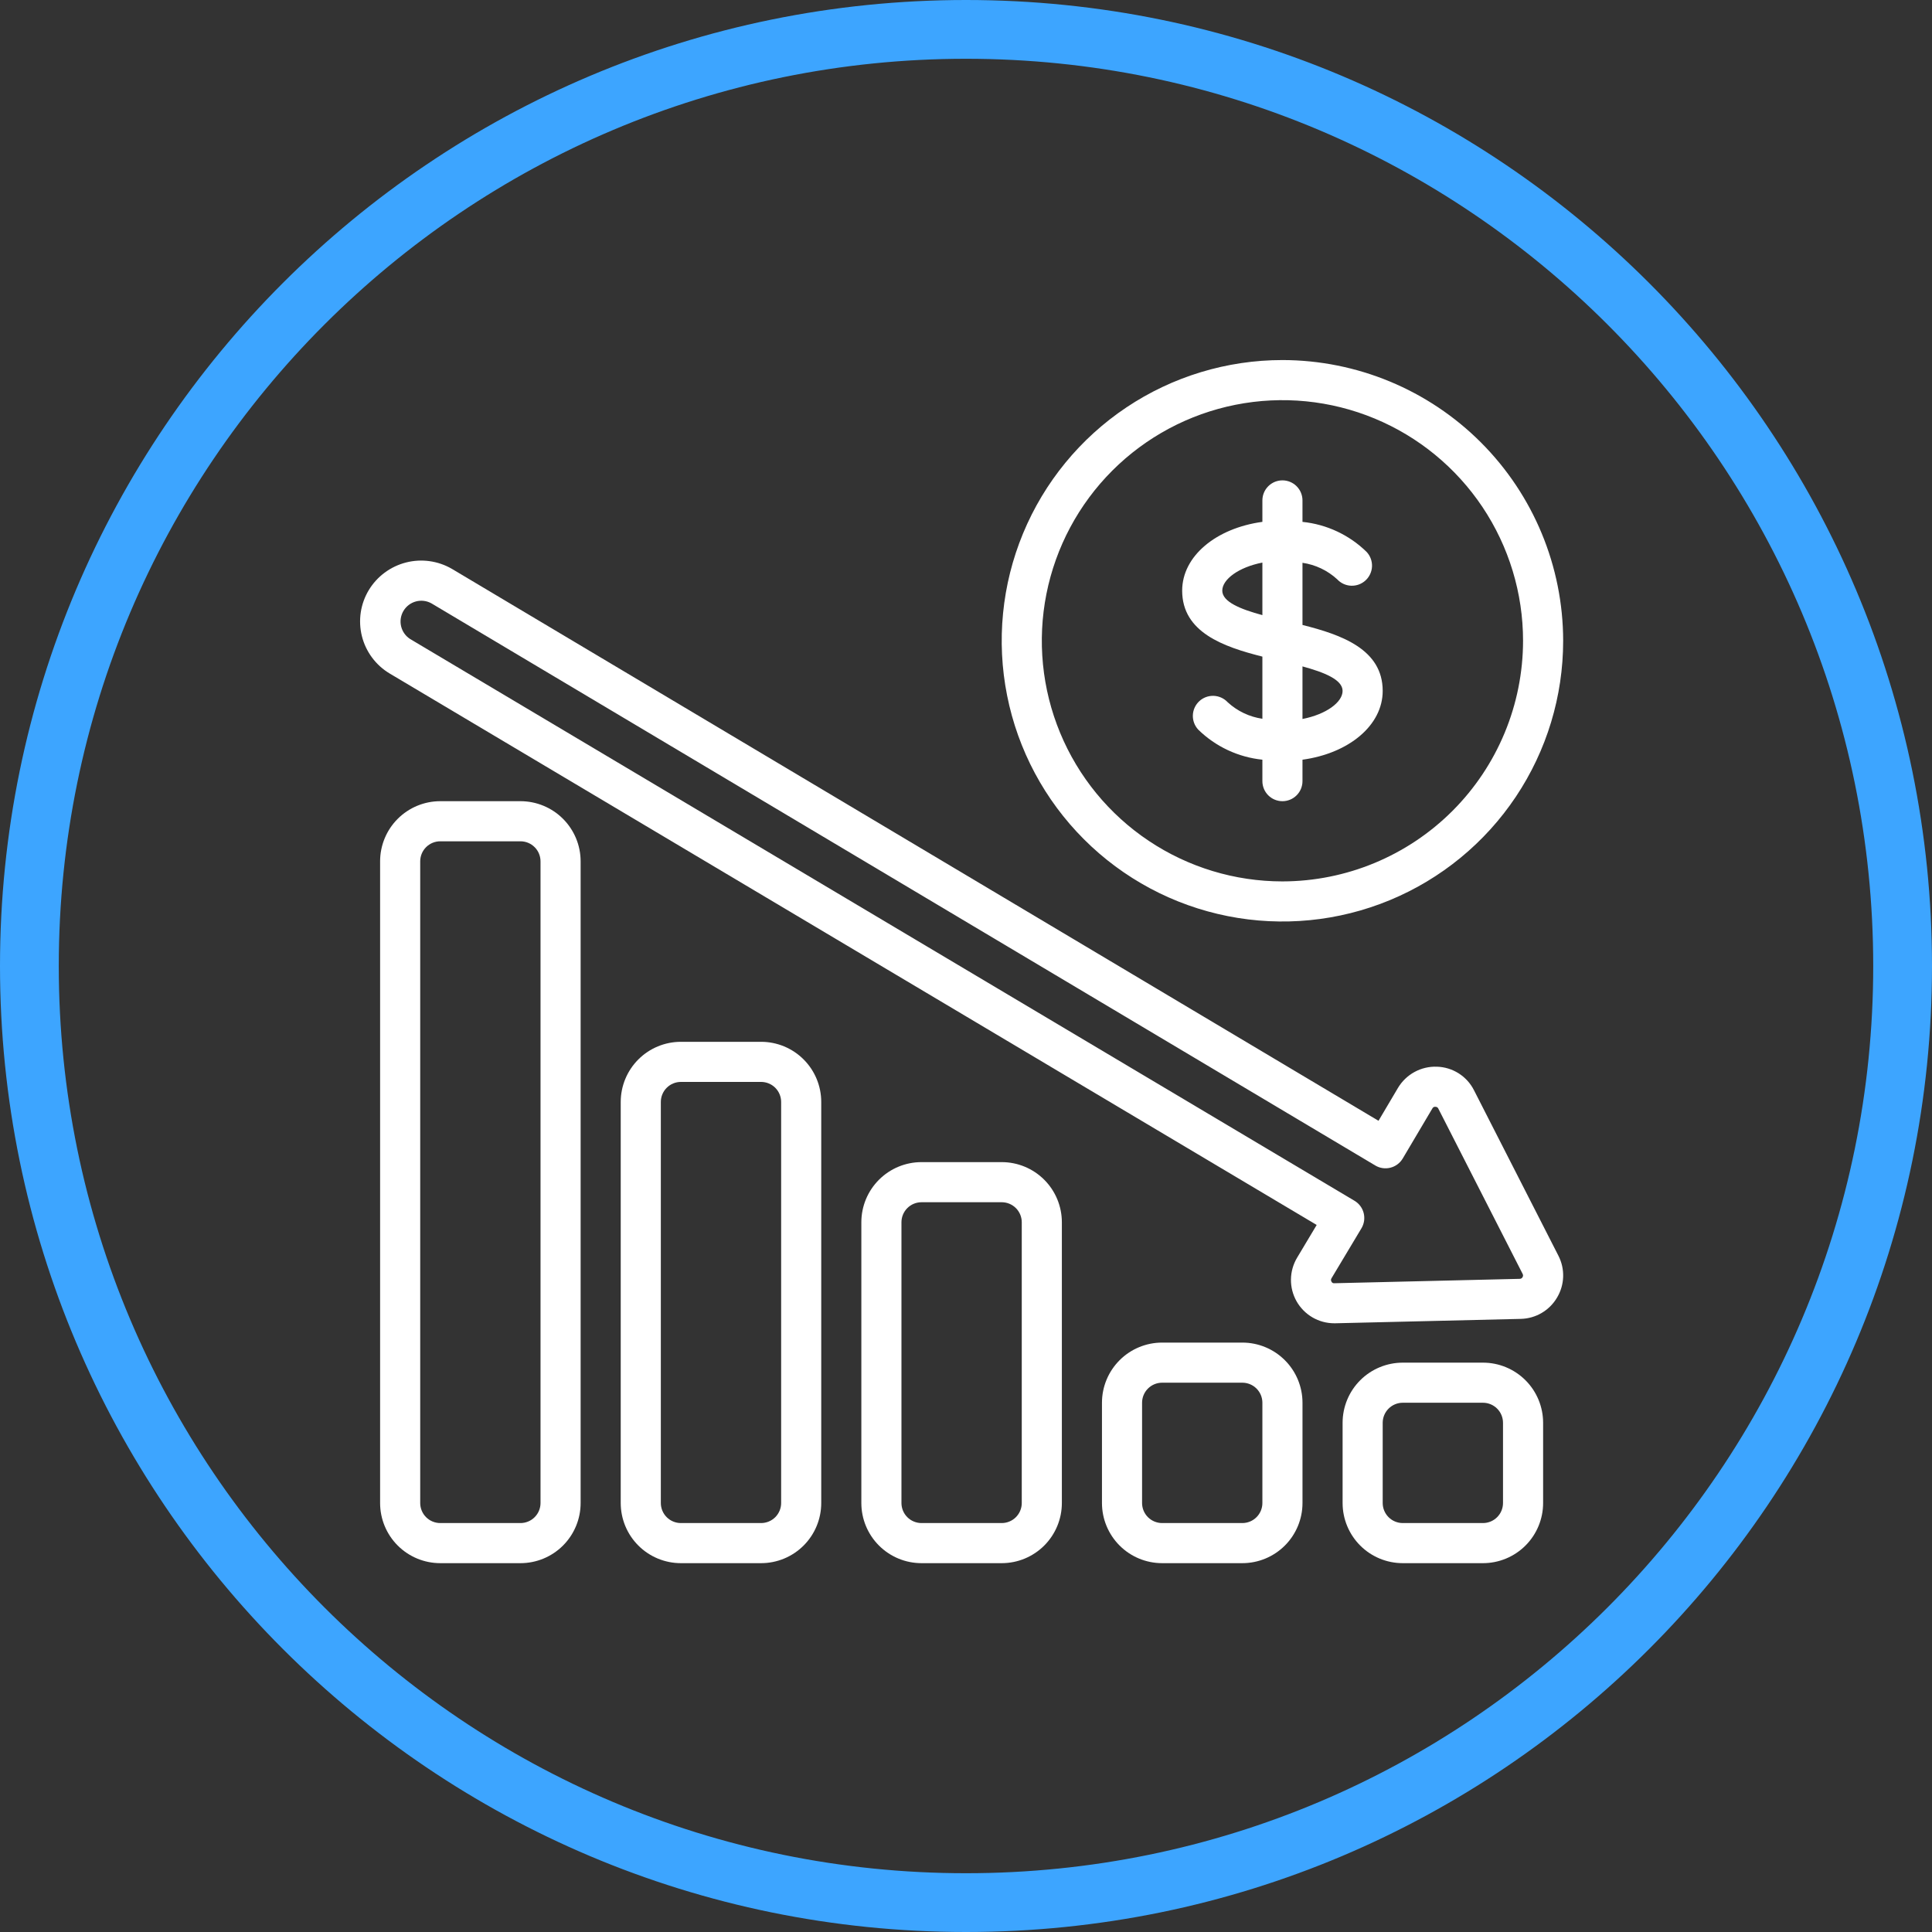
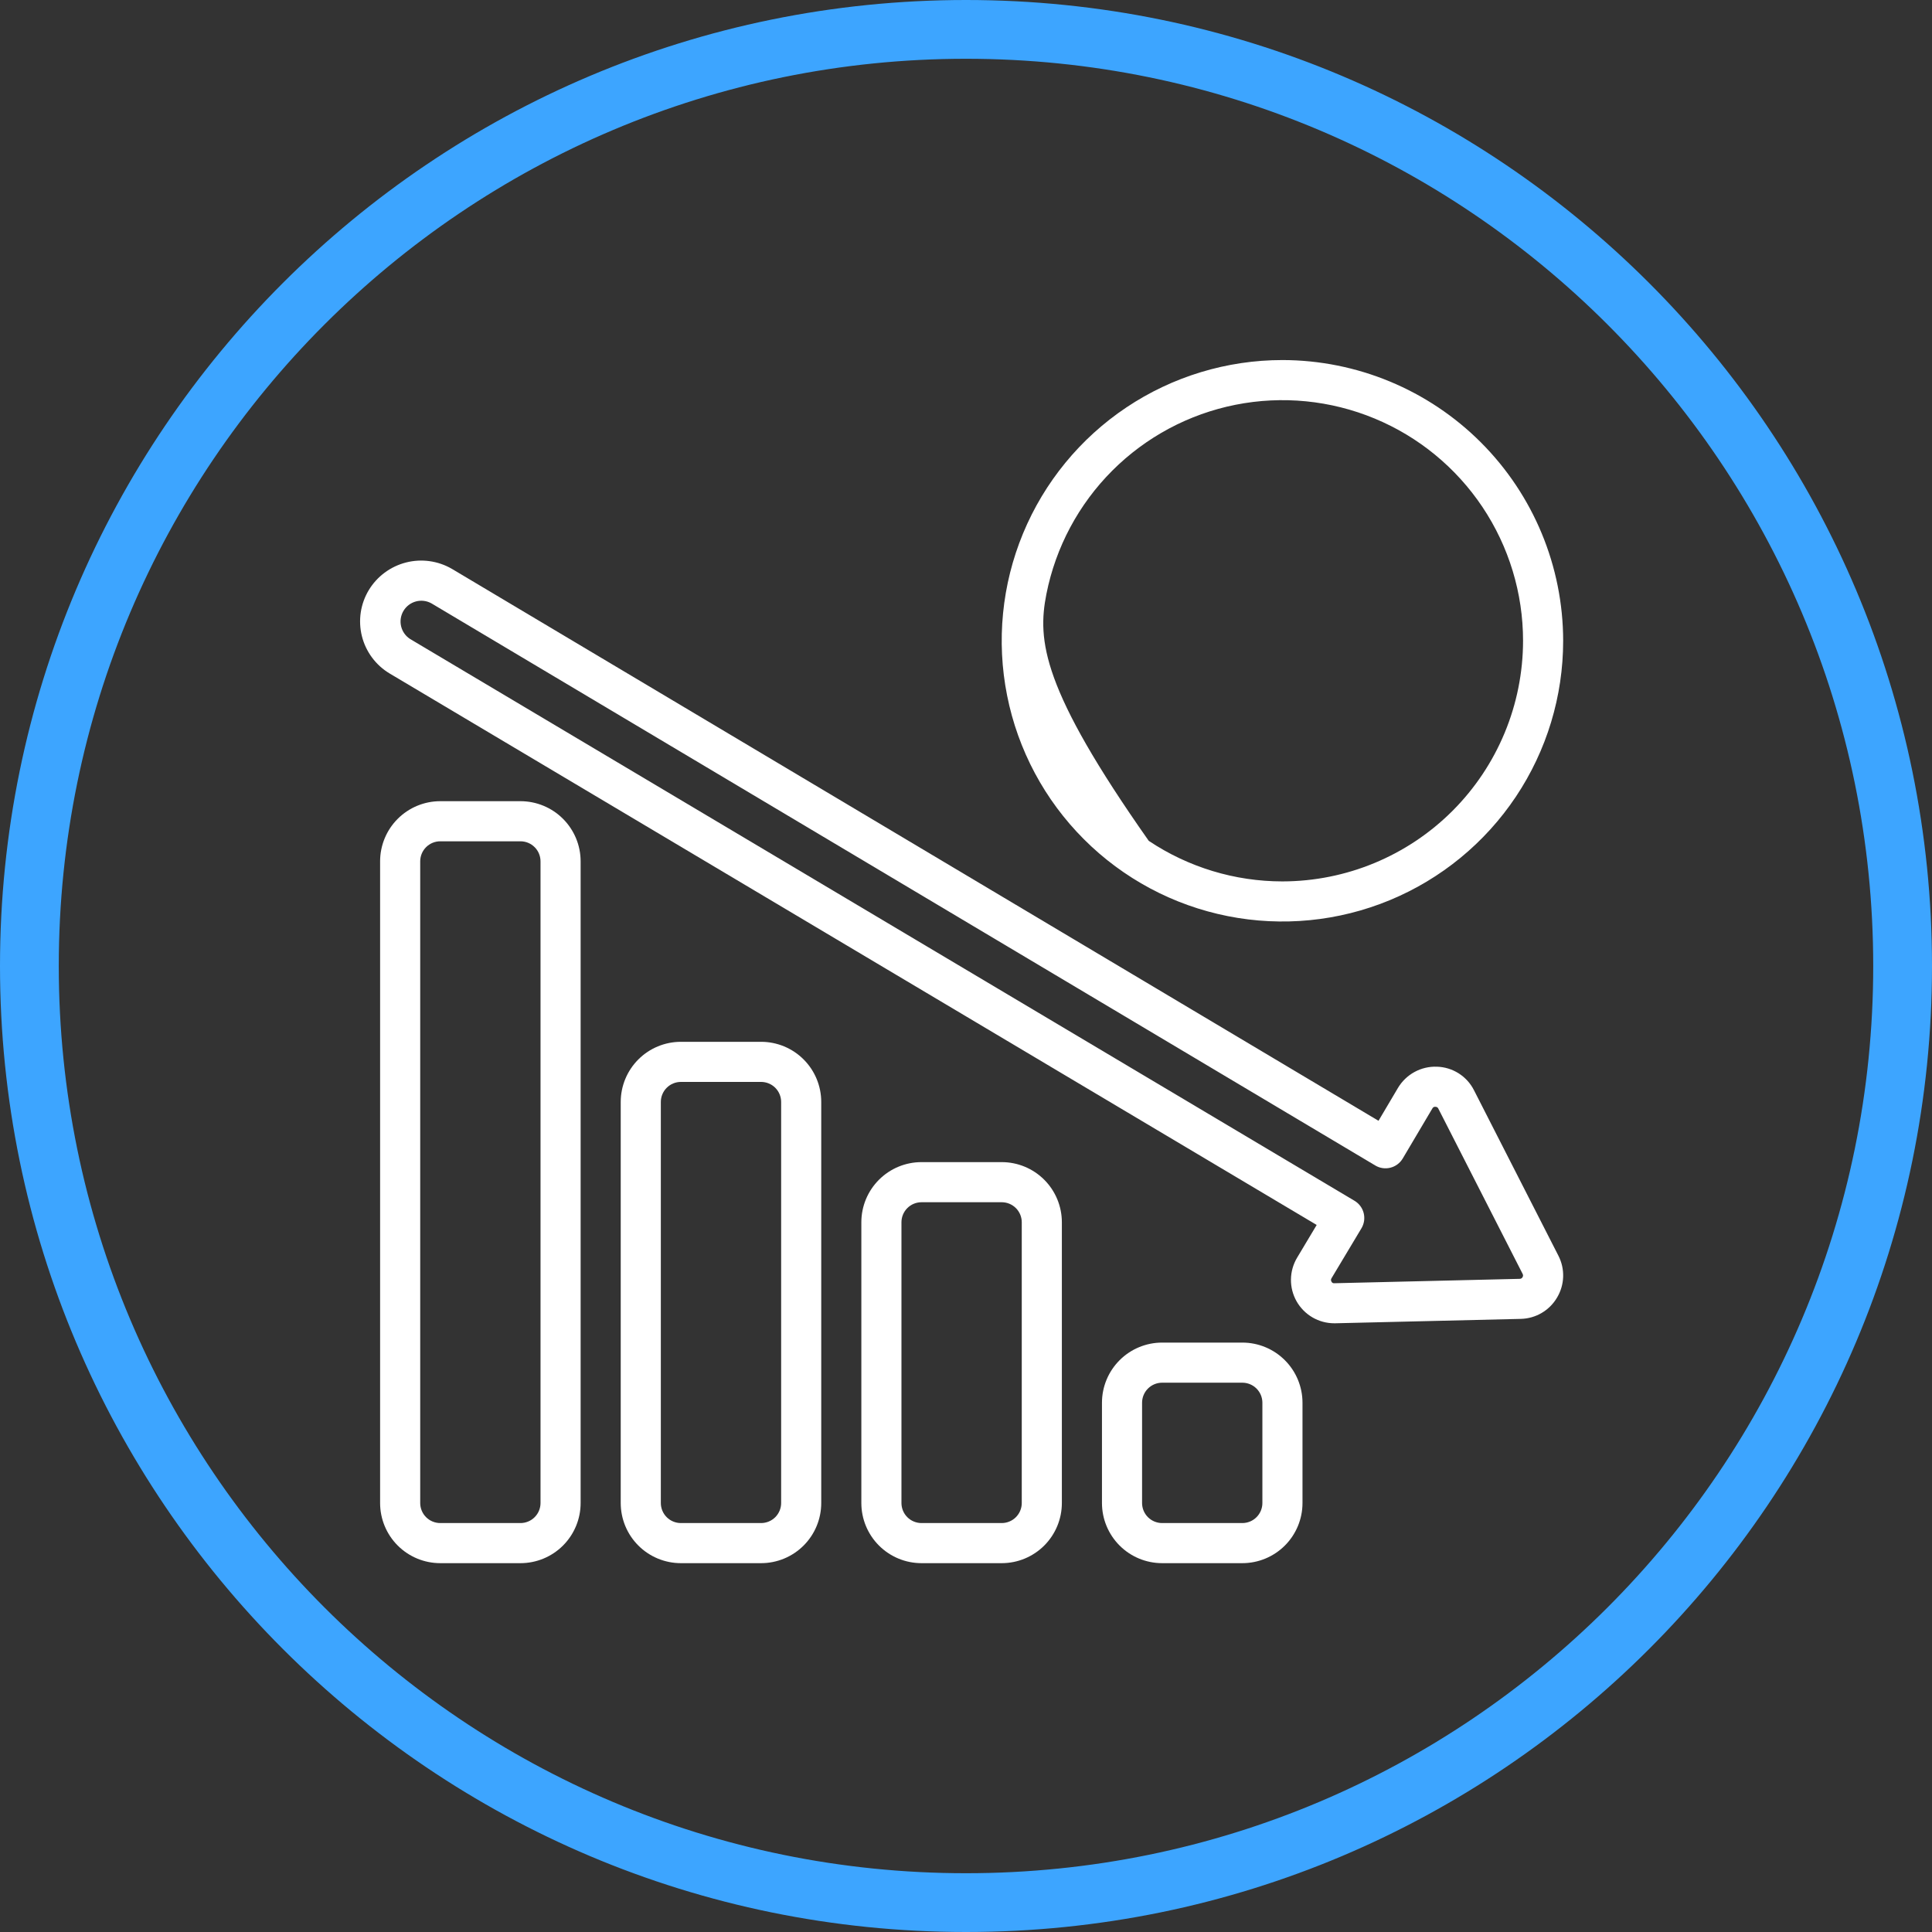
<svg xmlns="http://www.w3.org/2000/svg" width="154" height="154" viewBox="0 0 154 154" fill="none">
  <rect x="0" y="0" width="154" height="154" fill="#333333" stroke="none" />
  <path d="M154 77C154 119.526 119.526 154 77 154C34.474 154 0 119.526 0 77C0 34.474 34.474 0 77 0C119.526 0 154 34.474 154 77ZM4.685 77C4.685 116.939 37.061 149.315 77 149.315C116.939 149.315 149.315 116.939 149.315 77C149.315 37.061 116.939 4.685 77 4.685C37.061 4.685 4.685 37.061 4.685 77Z" fill="#3DA5FF" />
-   <path d="M111.814 108.617C110.542 108.617 109.322 109.122 108.423 110.021C107.524 110.92 107.019 112.14 107.019 113.412V119.805C107.019 121.077 107.524 122.296 108.423 123.196C109.322 124.095 110.542 124.6 111.814 124.6H118.207C119.479 124.6 120.698 124.095 121.597 123.196C122.497 122.296 123.002 121.077 123.002 119.805V113.412C123.002 112.14 122.497 110.92 121.597 110.021C120.698 109.122 119.479 108.617 118.207 108.617H111.814ZM119.805 113.412V119.805C119.805 120.229 119.637 120.635 119.337 120.935C119.037 121.235 118.631 121.403 118.207 121.403H111.814C111.39 121.403 110.983 121.235 110.683 120.935C110.384 120.635 110.215 120.229 110.215 119.805V113.412C110.215 112.988 110.384 112.581 110.683 112.282C110.983 111.982 111.39 111.813 111.814 111.813H118.207C118.631 111.813 119.037 111.982 119.337 112.282C119.637 112.581 119.805 112.988 119.805 113.412Z" fill="white" />
  <path d="M99.027 107.018H92.633C91.362 107.018 90.142 107.523 89.243 108.423C88.344 109.322 87.838 110.542 87.838 111.813V119.805C87.838 121.077 88.344 122.296 89.243 123.196C90.142 124.095 91.362 124.6 92.633 124.6H99.027C100.298 124.6 101.518 124.095 102.417 123.196C103.317 122.296 103.822 121.077 103.822 119.805V111.813C103.822 110.542 103.317 109.322 102.417 108.423C101.518 107.523 100.298 107.018 99.027 107.018ZM100.625 119.805C100.625 120.229 100.457 120.635 100.157 120.935C99.857 121.235 99.451 121.403 99.027 121.403H92.633C92.21 121.403 91.803 121.235 91.503 120.935C91.203 120.635 91.035 120.229 91.035 119.805V111.813C91.035 111.389 91.203 110.983 91.503 110.683C91.803 110.383 92.21 110.215 92.633 110.215H99.027C99.451 110.215 99.857 110.383 100.157 110.683C100.457 110.983 100.625 111.389 100.625 111.813V119.805Z" fill="white" />
  <path d="M73.453 92.633C72.181 92.633 70.962 93.138 70.063 94.038C69.163 94.937 68.658 96.157 68.658 97.428V119.805C68.658 121.077 69.163 122.296 70.063 123.196C70.962 124.095 72.181 124.6 73.453 124.6H79.847C81.118 124.6 82.338 124.095 83.237 123.196C84.136 122.296 84.641 121.077 84.641 119.805V97.428C84.641 96.157 84.136 94.937 83.237 94.038C82.338 93.138 81.118 92.633 79.847 92.633H73.453ZM81.445 97.428V119.805C81.445 120.229 81.276 120.635 80.977 120.935C80.677 121.235 80.27 121.403 79.847 121.403H73.453C73.029 121.403 72.623 121.235 72.323 120.935C72.023 120.635 71.855 120.229 71.855 119.805V97.428C71.855 97.004 72.023 96.598 72.323 96.298C72.623 95.998 73.029 95.83 73.453 95.83H79.847C80.27 95.83 80.677 95.998 80.977 96.298C81.276 96.598 81.445 97.004 81.445 97.428Z" fill="white" />
  <path d="M54.273 83.043C53.001 83.043 51.782 83.548 50.882 84.448C49.983 85.347 49.478 86.567 49.478 87.838V119.805C49.478 121.077 49.983 122.296 50.882 123.195C51.782 124.095 53.001 124.6 54.273 124.6H60.666C61.938 124.6 63.158 124.095 64.057 123.195C64.956 122.296 65.461 121.077 65.461 119.805V87.838C65.461 86.567 64.956 85.347 64.057 84.448C63.158 83.548 61.938 83.043 60.666 83.043H54.273ZM62.265 87.838V119.805C62.265 120.229 62.096 120.635 61.797 120.935C61.497 121.235 61.09 121.403 60.666 121.403H54.273C53.849 121.403 53.443 121.235 53.143 120.935C52.843 120.635 52.675 120.229 52.675 119.805V87.838C52.675 87.414 52.843 87.008 53.143 86.708C53.443 86.408 53.849 86.24 54.273 86.24H60.666C61.09 86.24 61.497 86.408 61.797 86.708C62.096 87.008 62.265 87.414 62.265 87.838Z" fill="white" />
  <path d="M35.093 63.863C33.822 63.863 32.602 64.368 31.703 65.268C30.803 66.167 30.298 67.387 30.298 68.658V119.805C30.298 121.077 30.803 122.296 31.703 123.196C32.602 124.095 33.822 124.6 35.093 124.6H41.487C42.758 124.6 43.978 124.095 44.877 123.196C45.776 122.296 46.282 121.077 46.282 119.805V68.658C46.282 67.387 45.776 66.167 44.877 65.268C43.978 64.368 42.758 63.863 41.487 63.863H35.093ZM43.085 68.658V119.805C43.085 120.229 42.917 120.635 42.617 120.935C42.317 121.235 41.911 121.403 41.487 121.403H35.093C34.669 121.403 34.263 121.235 33.963 120.935C33.663 120.635 33.495 120.229 33.495 119.805V68.658C33.495 68.234 33.663 67.828 33.963 67.528C34.263 67.228 34.669 67.06 35.093 67.06H41.487C41.911 67.06 42.317 67.228 42.617 67.528C42.917 67.828 43.085 68.234 43.085 68.658Z" fill="white" />
  <path d="M124.108 103.438C124.41 102.936 124.579 102.364 124.599 101.778C124.618 101.192 124.488 100.611 124.219 100.09L117.486 86.892C117.207 86.344 116.785 85.881 116.265 85.553C115.744 85.225 115.145 85.043 114.53 85.027C113.909 85.005 113.294 85.151 112.749 85.449C112.204 85.747 111.749 86.186 111.431 86.719L109.881 89.338L36.023 45.345C34.917 44.702 33.602 44.519 32.363 44.836C31.123 45.153 30.057 45.944 29.395 47.039C29.067 47.585 28.849 48.19 28.755 48.82C28.662 49.45 28.693 50.092 28.848 50.71C29.003 51.328 29.279 51.908 29.659 52.419C30.039 52.93 30.517 53.361 31.064 53.687L104.953 97.641L103.398 100.241C103.082 100.766 102.911 101.365 102.902 101.977C102.893 102.589 103.048 103.192 103.349 103.725C103.65 104.258 104.088 104.701 104.617 105.01C105.146 105.318 105.747 105.48 106.36 105.479H106.433L121.219 105.128C121.805 105.115 122.377 104.954 122.883 104.658C123.388 104.362 123.81 103.942 124.108 103.438ZM121.362 101.805C121.341 101.844 121.309 101.877 121.271 101.9C121.233 101.923 121.189 101.935 121.144 101.936L106.361 102.287C106.314 102.294 106.267 102.285 106.226 102.262C106.184 102.239 106.152 102.203 106.133 102.159C106.107 102.12 106.093 102.073 106.093 102.026C106.093 101.979 106.107 101.932 106.133 101.893L108.521 97.908C108.629 97.727 108.7 97.527 108.731 97.319C108.761 97.111 108.75 96.898 108.699 96.694C108.647 96.49 108.556 96.298 108.43 96.13C108.304 95.961 108.145 95.819 107.964 95.712L32.696 50.938C32.332 50.707 32.073 50.344 31.973 49.925C31.873 49.506 31.94 49.065 32.16 48.695C32.379 48.325 32.735 48.055 33.15 47.942C33.565 47.829 34.008 47.883 34.385 48.091L109.622 92.9C109.802 93.009 110.002 93.08 110.211 93.11C110.419 93.14 110.631 93.129 110.835 93.076C111.245 92.971 111.597 92.707 111.813 92.343L114.174 88.356C114.195 88.31 114.23 88.272 114.275 88.248C114.32 88.224 114.371 88.215 114.422 88.224C114.467 88.222 114.512 88.234 114.551 88.256C114.59 88.279 114.621 88.313 114.642 88.353L121.371 101.546C121.393 101.586 121.403 101.631 121.402 101.676C121.4 101.722 121.386 101.766 121.362 101.805Z" fill="white" />
-   <path d="M102.223 28.7C97.798 28.7 93.471 30.012 89.791 32.471C86.112 34.93 83.244 38.425 81.55 42.513C79.856 46.602 79.413 51.101 80.277 55.442C81.14 59.783 83.271 63.77 86.401 66.899C89.53 70.029 93.517 72.16 97.858 73.023C102.199 73.887 106.698 73.444 110.787 71.75C114.875 70.056 118.37 67.188 120.829 63.508C123.288 59.829 124.6 55.502 124.6 51.077C124.594 45.144 122.234 39.456 118.039 35.261C113.844 31.066 108.156 28.706 102.223 28.7ZM102.223 70.257C98.43 70.257 94.722 69.132 91.567 67.024C88.413 64.917 85.955 61.921 84.503 58.416C83.052 54.912 82.672 51.055 83.412 47.335C84.152 43.614 85.979 40.197 88.661 37.514C91.343 34.832 94.761 33.005 98.481 32.265C102.202 31.525 106.059 31.905 109.563 33.357C113.068 34.808 116.063 37.267 118.171 40.421C120.278 43.575 121.403 47.283 121.403 51.077C121.398 56.162 119.375 61.037 115.78 64.633C112.184 68.229 107.309 70.251 102.223 70.257Z" fill="white" />
-   <path d="M103.821 49.816V44.861C104.855 45.011 105.818 45.469 106.587 46.176C106.876 46.488 107.277 46.672 107.701 46.688C108.126 46.703 108.54 46.55 108.851 46.261C109.163 45.972 109.347 45.571 109.363 45.146C109.379 44.721 109.225 44.308 108.936 43.996C107.552 42.64 105.749 41.795 103.821 41.599V39.888C103.821 39.465 103.653 39.058 103.353 38.758C103.054 38.458 102.647 38.29 102.223 38.29C101.799 38.29 101.393 38.458 101.093 38.758C100.793 39.058 100.625 39.465 100.625 39.888V41.597C96.934 42.102 94.231 44.328 94.231 47.081C94.231 50.401 97.518 51.556 100.625 52.338V57.293C99.592 57.143 98.628 56.684 97.86 55.977C97.571 55.666 97.169 55.482 96.745 55.466C96.32 55.45 95.906 55.603 95.595 55.892C95.283 56.182 95.099 56.583 95.083 57.007C95.067 57.432 95.221 57.846 95.51 58.157C96.894 59.513 98.698 60.358 100.625 60.555V62.265C100.625 62.689 100.793 63.096 101.093 63.395C101.393 63.695 101.799 63.863 102.223 63.863C102.647 63.863 103.054 63.695 103.353 63.395C103.653 63.096 103.821 62.689 103.821 62.265V60.556C107.512 60.051 110.215 57.825 110.215 55.072C110.215 51.753 106.929 50.597 103.821 49.816ZM97.428 47.081C97.428 46.184 98.726 45.214 100.625 44.843V49.032C98.894 48.562 97.428 47.979 97.428 47.081ZM103.821 57.31V53.119C105.552 53.591 107.018 54.174 107.018 55.072C107.018 55.971 105.72 56.939 103.821 57.31Z" fill="white" />
+   <path d="M102.223 28.7C97.798 28.7 93.471 30.012 89.791 32.471C86.112 34.93 83.244 38.425 81.55 42.513C79.856 46.602 79.413 51.101 80.277 55.442C81.14 59.783 83.271 63.77 86.401 66.899C89.53 70.029 93.517 72.16 97.858 73.023C102.199 73.887 106.698 73.444 110.787 71.75C114.875 70.056 118.37 67.188 120.829 63.508C123.288 59.829 124.6 55.502 124.6 51.077C124.594 45.144 122.234 39.456 118.039 35.261C113.844 31.066 108.156 28.706 102.223 28.7ZM102.223 70.257C98.43 70.257 94.722 69.132 91.567 67.024C83.052 54.912 82.672 51.055 83.412 47.335C84.152 43.614 85.979 40.197 88.661 37.514C91.343 34.832 94.761 33.005 98.481 32.265C102.202 31.525 106.059 31.905 109.563 33.357C113.068 34.808 116.063 37.267 118.171 40.421C120.278 43.575 121.403 47.283 121.403 51.077C121.398 56.162 119.375 61.037 115.78 64.633C112.184 68.229 107.309 70.251 102.223 70.257Z" fill="white" />
</svg>